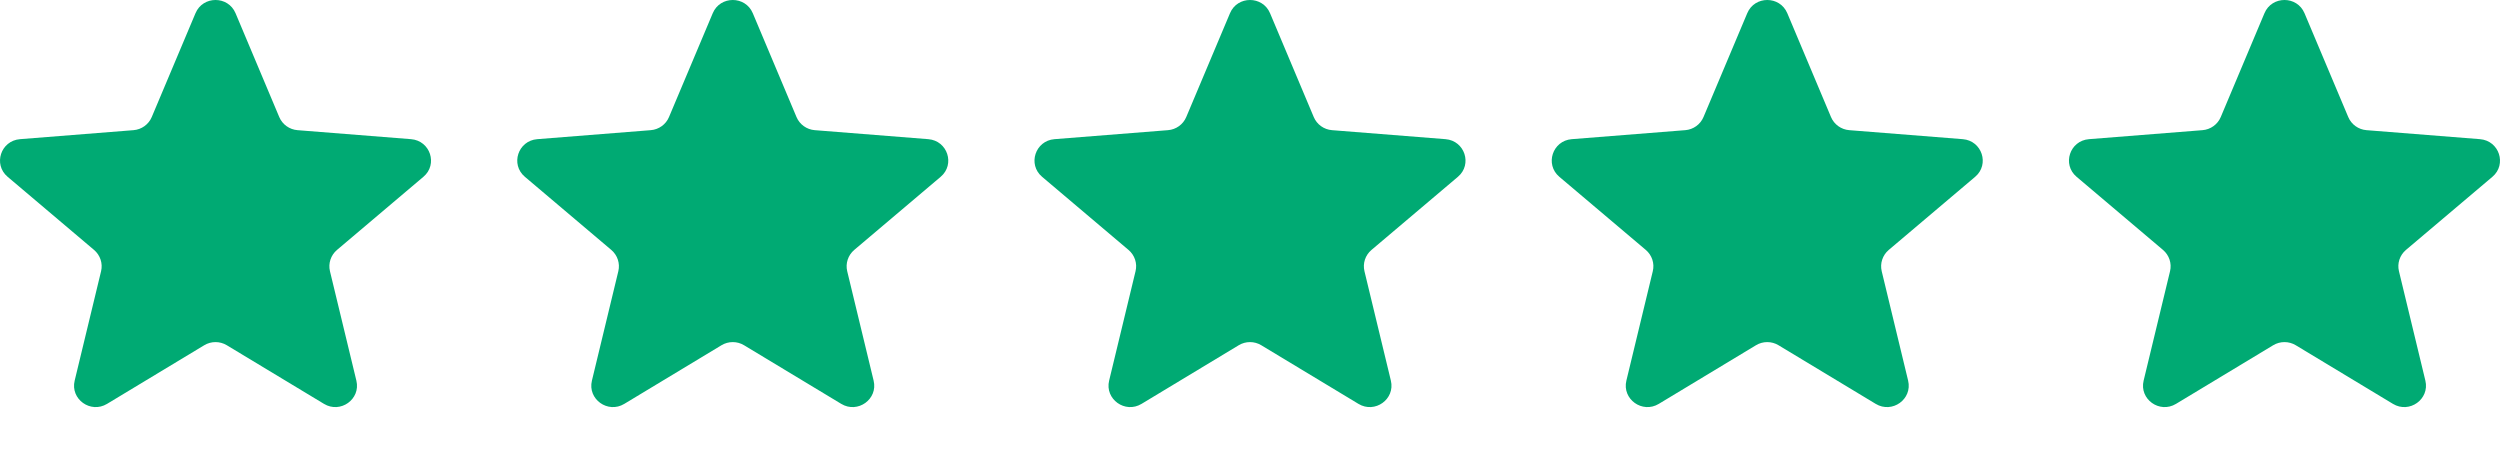
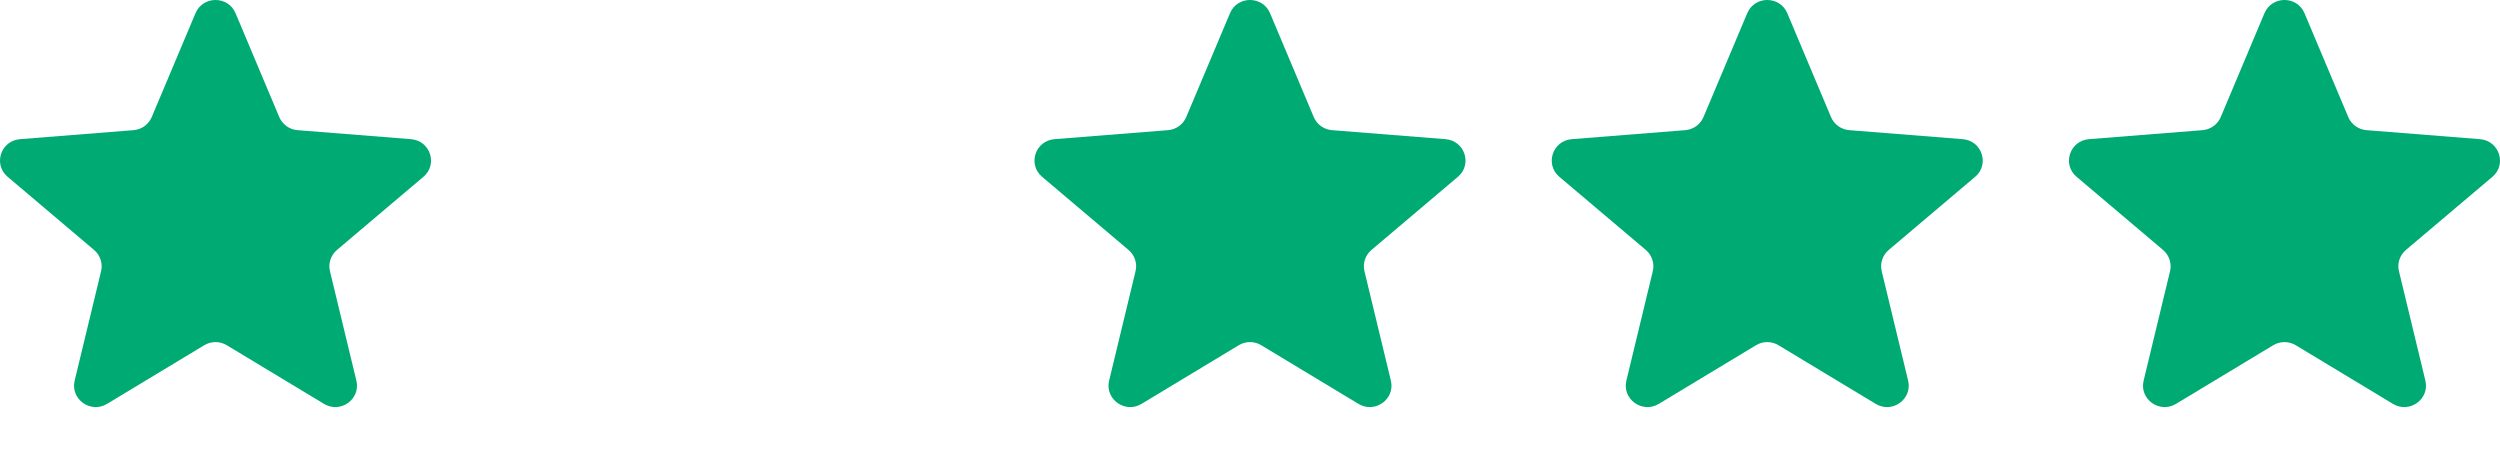
<svg xmlns="http://www.w3.org/2000/svg" width="60" height="11" viewBox="0 0 60 11" fill="none">
  <g clip-path="url(#clip0_1119_7864)">
    <path d="M4.692 0.317C4.87 -0.106 5.475 -0.106 5.653 0.317L6.702 2.809C6.777 2.987 6.947 3.109 7.141 3.124L9.865 3.34C10.327 3.377 10.514 3.946 10.162 4.243L8.087 5.999C7.939 6.125 7.874 6.322 7.919 6.509L8.553 9.135C8.661 9.58 8.171 9.932 7.776 9.693L5.444 8.286C5.277 8.185 5.068 8.185 4.901 8.286L2.569 9.693C2.174 9.932 1.684 9.58 1.792 9.135L2.426 6.509C2.471 6.322 2.406 6.125 2.258 5.999L0.183 4.243C-0.169 3.946 0.018 3.377 0.48 3.34L3.203 3.124C3.398 3.109 3.567 2.987 3.642 2.809L4.692 0.317Z" fill="#00AA73" />
-     <path d="M17.106 0.317C17.284 -0.106 17.889 -0.106 18.067 0.317L19.116 2.809C19.191 2.987 19.361 3.109 19.555 3.124L22.279 3.34C22.741 3.377 22.928 3.946 22.576 4.243L20.501 5.999C20.353 6.125 20.288 6.322 20.333 6.509L20.967 9.135C21.075 9.58 20.585 9.932 20.19 9.693L17.858 8.286C17.691 8.185 17.482 8.185 17.315 8.286L14.983 9.693C14.588 9.932 14.098 9.58 14.206 9.135L14.84 6.509C14.885 6.322 14.82 6.125 14.672 5.999L12.597 4.243C12.245 3.946 12.432 3.377 12.894 3.34L15.617 3.124C15.812 3.109 15.982 2.987 16.056 2.809L17.106 0.317Z" fill="#00AA73" />
    <path d="M29.52 0.317C29.697 -0.106 30.303 -0.106 30.481 0.317L31.53 2.809C31.605 2.987 31.774 3.109 31.969 3.124L34.693 3.34C35.154 3.377 35.342 3.946 34.99 4.243L32.915 5.999C32.766 6.125 32.702 6.322 32.747 6.509L33.381 9.135C33.488 9.58 32.998 9.932 32.603 9.693L30.271 8.286C30.105 8.185 29.895 8.185 29.729 8.286L27.397 9.693C27.002 9.932 26.512 9.58 26.619 9.135L27.253 6.509C27.299 6.322 27.234 6.125 27.085 5.999L25.01 4.243C24.659 3.946 24.846 3.377 25.307 3.34L28.031 3.124C28.226 3.109 28.395 2.987 28.47 2.809L29.52 0.317Z" fill="#00AA73" />
    <path d="M41.934 0.317C42.111 -0.106 42.717 -0.106 42.895 0.317L43.944 2.809C44.019 2.987 44.189 3.109 44.383 3.124L47.107 3.34C47.568 3.377 47.755 3.946 47.404 4.243L45.329 5.999C45.181 6.125 45.116 6.322 45.161 6.509L45.795 9.135C45.902 9.58 45.413 9.932 45.017 9.693L42.685 8.286C42.519 8.185 42.309 8.185 42.143 8.286L39.811 9.693C39.416 9.932 38.926 9.58 39.033 9.135L39.667 6.509C39.713 6.322 39.648 6.125 39.5 5.999L37.424 4.243C37.073 3.946 37.26 3.377 37.721 3.34L40.445 3.124C40.64 3.109 40.809 2.987 40.884 2.809L41.934 0.317Z" fill="#00AA73" />
    <path d="M54.347 0.317C54.525 -0.106 55.13 -0.106 55.308 0.317L56.358 2.809C56.433 2.987 56.602 3.109 56.797 3.124L59.52 3.34C59.982 3.377 60.169 3.946 59.818 4.243L57.742 5.999C57.594 6.125 57.529 6.322 57.575 6.509L58.209 9.135C58.316 9.58 57.826 9.932 57.431 9.693L55.099 8.286C54.932 8.185 54.723 8.185 54.556 8.286L52.224 9.693C51.829 9.932 51.339 9.58 51.447 9.135L52.081 6.509C52.126 6.322 52.061 6.125 51.913 5.999L49.838 4.243C49.486 3.946 49.673 3.377 50.135 3.34L52.859 3.124C53.053 3.109 53.223 2.987 53.298 2.809L54.347 0.317Z" fill="#00AA73" />
  </g>
  <defs>
    <clipPath id="clip0_1119_7864">
      <rect width="60" height="10.345" fill="white" />
    </clipPath>
  </defs>
</svg>